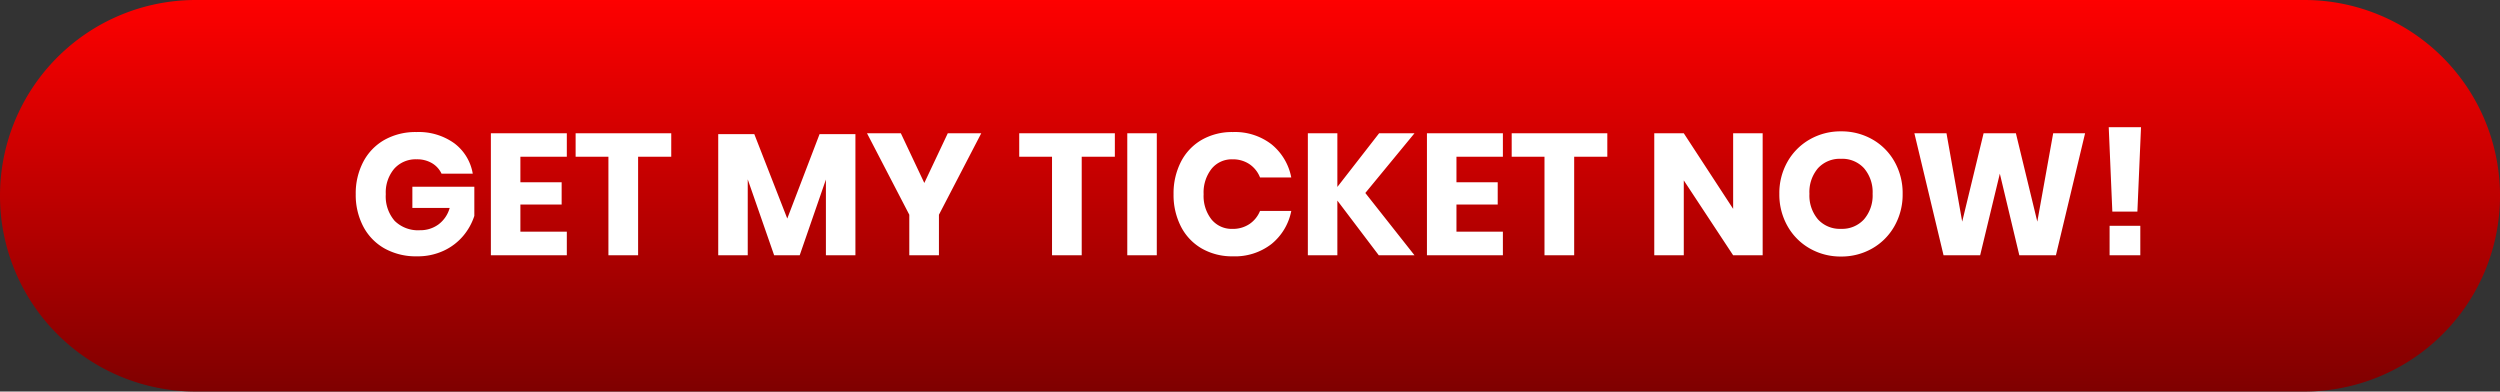
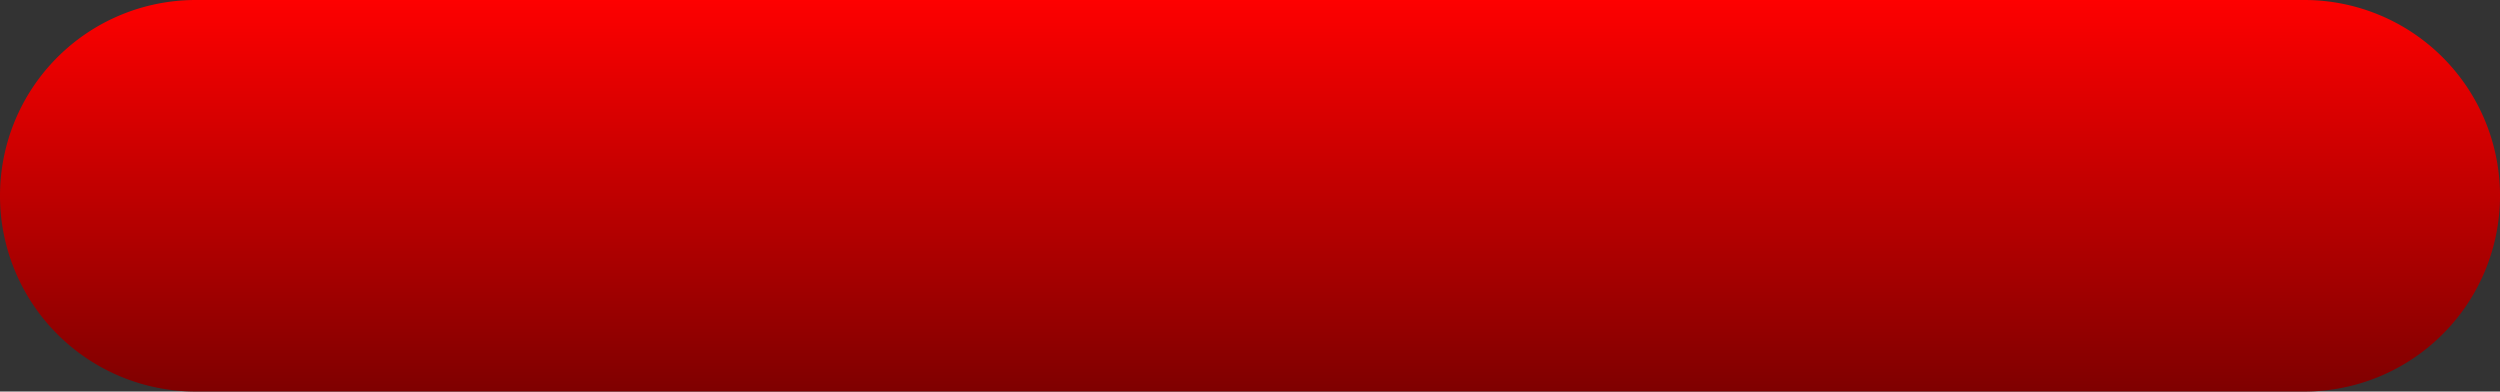
<svg xmlns="http://www.w3.org/2000/svg" width="449" height="70.319" viewBox="0 0 449 70.319">
  <rect x="0" y="0" width="449" height="70.319" fill="#333333" stroke="none" />
  <defs>
    <linearGradient id="linear-gradient" x1="0.5" x2="0.5" y2="1" gradientUnits="objectBoundingBox">
      <stop offset="0" stop-color="#fe0000" />
      <stop offset="1" stop-color="#7f0000" />
    </linearGradient>
  </defs>
  <g id="Group_2409" data-name="Group 2409" transform="translate(773 -7344.15)">
    <path id="Path_19399" data-name="Path 19399" d="M35.159,0H413.841a35.159,35.159,0,0,1,0,70.319H35.159A35.159,35.159,0,0,1,35.159,0Z" transform="translate(-773 7344.15)" fill="url(#linear-gradient)" />
-     <path id="Path_19400" data-name="Path 19400" d="M-150.2-22.134a10.946,10.946,0,0,1,6.789,2.015,8.585,8.585,0,0,1,3.317,5.456H-145.7a4.327,4.327,0,0,0-1.705-1.875,5.211,5.211,0,0,0-2.759-.7,5.156,5.156,0,0,0-4.03,1.689,6.585,6.585,0,0,0-1.519,4.573,6.694,6.694,0,0,0,1.6,4.8,5.978,5.978,0,0,0,4.542,1.674,5.485,5.485,0,0,0,3.317-1.038,5.535,5.535,0,0,0,2.015-2.96h-6.7v-3.813h11.129v5.239A10.688,10.688,0,0,1-141.794-3.5a10.214,10.214,0,0,1-3.488,2.666A11.044,11.044,0,0,1-150.133.186a11.526,11.526,0,0,1-5.8-1.411,9.662,9.662,0,0,1-3.828-3.952,12.18,12.18,0,0,1-1.349-5.8,12.18,12.18,0,0,1,1.349-5.8,9.691,9.691,0,0,1,3.813-3.952A11.376,11.376,0,0,1-150.2-22.134Zm18.662,4.433v4.588h7.409v4h-7.409v4.867h8.339V0h-13.64V-21.917h13.64V-17.7Zm27.094-4.216V-17.7h-5.952V0h-5.332V-17.7h-5.89v-4.216Zm33.077.155V0h-5.3V-13.609L-81.375,0h-4.588l-4.743-13.64V0h-5.3V-21.762h6.479L-83.607-6.6l5.8-15.159Zm22.6-.155-7.6,14.632V0H-61.69V-7.285l-7.595-14.632h6.076l4.216,8.928,4.216-8.928Zm23.994,0V-17.7h-5.952V0h-5.332V-17.7h-5.89v-4.216Zm7.533,0V0h-5.3V-21.917Zm13.671-.217a10.721,10.721,0,0,1,6.929,2.2,10.071,10.071,0,0,1,3.55,5.952H1.3A5.148,5.148,0,0,0-.6-16.368a5.329,5.329,0,0,0-3.053-.868,4.651,4.651,0,0,0-3.751,1.705,6.874,6.874,0,0,0-1.426,4.557A6.812,6.812,0,0,0-7.409-6.432,4.669,4.669,0,0,0-3.658-4.743,5.329,5.329,0,0,0-.6-5.611,5.17,5.17,0,0,0,1.3-7.967H6.913A10.126,10.126,0,0,1,3.364-2.03,10.671,10.671,0,0,1-3.565.186,10.932,10.932,0,0,1-9.176-1.225a9.574,9.574,0,0,1-3.735-3.952,12.414,12.414,0,0,1-1.318-5.8,12.414,12.414,0,0,1,1.318-5.8,9.574,9.574,0,0,1,3.735-3.952A10.932,10.932,0,0,1-3.565-22.134ZM20.212-11.191,29.047,0H22.63L15.19-9.827V0h-5.3V-21.917h5.3v9.641l7.5-9.641h6.355ZM36.58-17.7v4.588h7.409v4H36.58v4.867h8.339V0H31.279V-21.917h13.64V-17.7Zm27.094-4.216V-17.7H57.722V0H52.39V-17.7H46.5v-4.216ZM91.574,0h-5.3L77.407-13.454V0h-5.3V-21.917h5.3L86.273-8.339V-21.917h5.3Zm14.074-22.258a11.151,11.151,0,0,1,5.626,1.441,10.5,10.5,0,0,1,3.983,4,11.471,11.471,0,0,1,1.457,5.782,11.461,11.461,0,0,1-1.472,5.8,10.582,10.582,0,0,1-4,4.014,11.091,11.091,0,0,1-5.6,1.442,11.091,11.091,0,0,1-5.6-1.442,10.582,10.582,0,0,1-4-4.014,11.461,11.461,0,0,1-1.472-5.8,11.376,11.376,0,0,1,1.472-5.782,10.614,10.614,0,0,1,4-4A11.091,11.091,0,0,1,105.648-22.258Zm0,4.929a5.315,5.315,0,0,0-4.139,1.69,6.59,6.59,0,0,0-1.535,4.6,6.6,6.6,0,0,0,1.535,4.588,5.291,5.291,0,0,0,4.139,1.7,5.3,5.3,0,0,0,4.123-1.7,6.56,6.56,0,0,0,1.55-4.588,6.6,6.6,0,0,0-1.535-4.588A5.291,5.291,0,0,0,105.648-17.329Zm43.834-4.588L144.243,0h-6.572l-3.5-14.663L130.634,0h-6.572l-5.239-21.917h5.766L127.41-6.045l3.844-15.872h5.8L140.9-6.045l2.852-15.872ZM159.526-23l-.651,15.159h-4.5L153.729-23ZM159.4-5.3V0h-5.518V-5.3Z" transform="translate(-548 7390)" fill="#fff" />
  </g>
</svg>